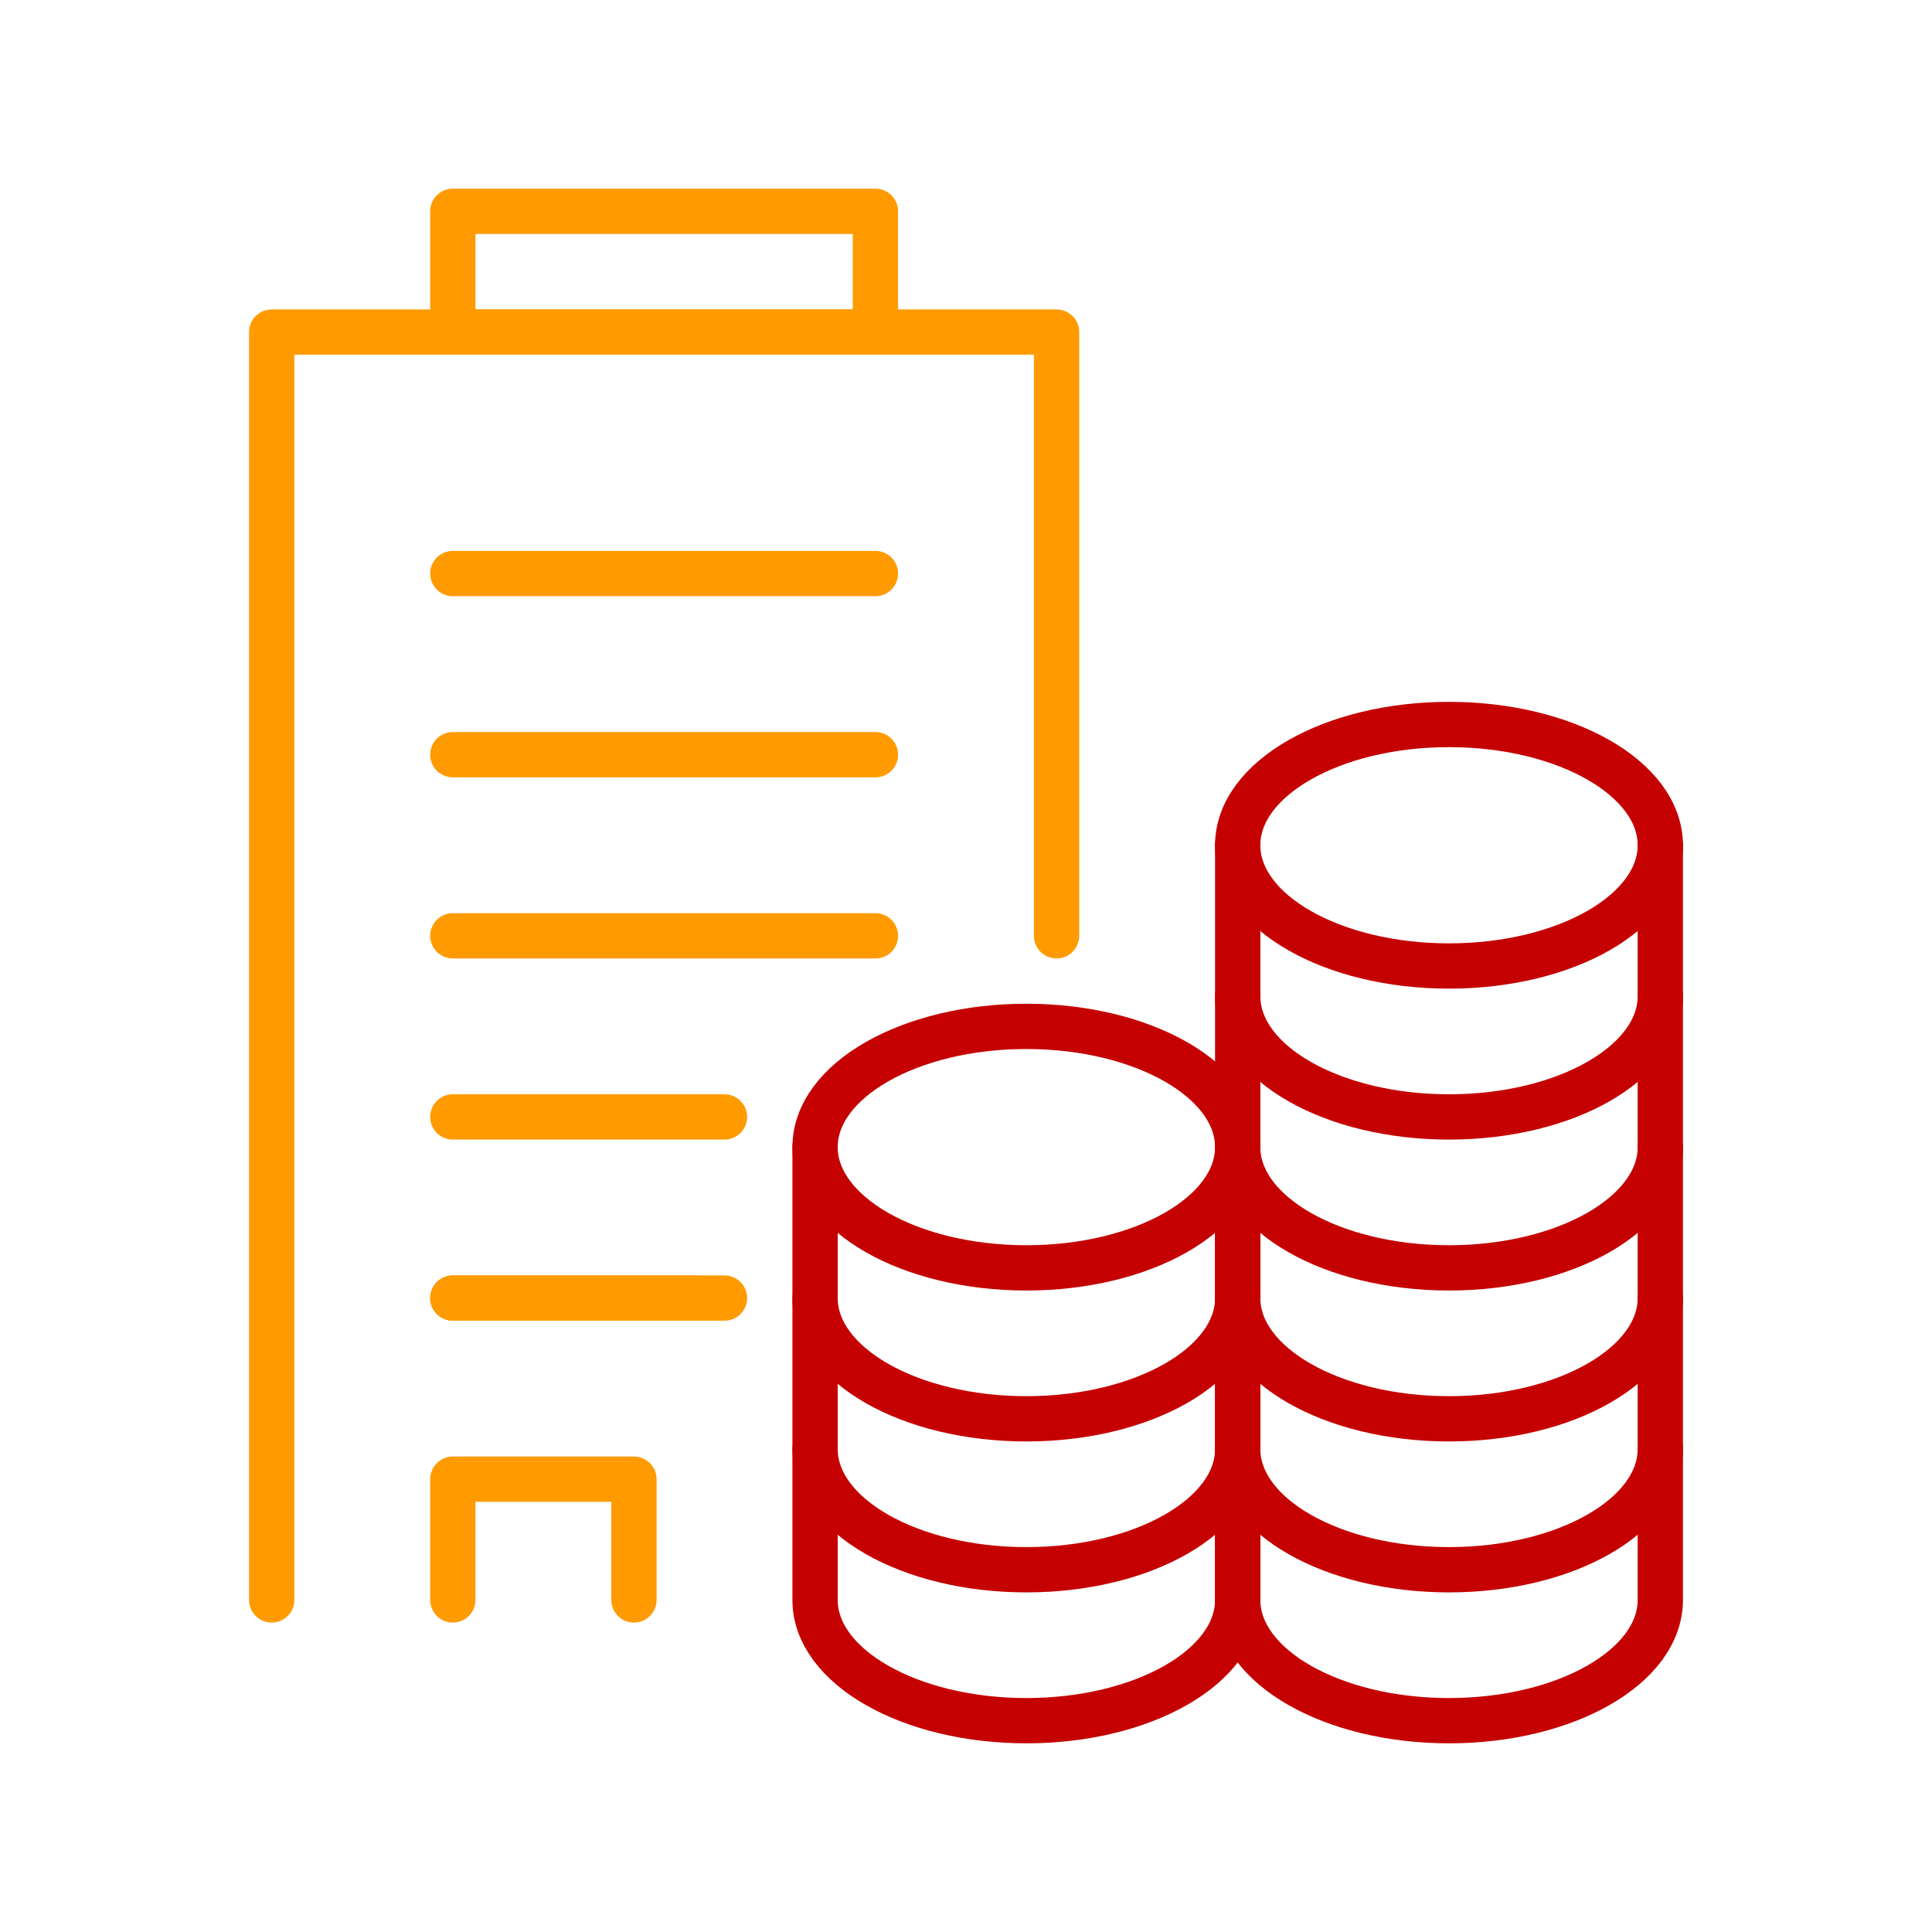
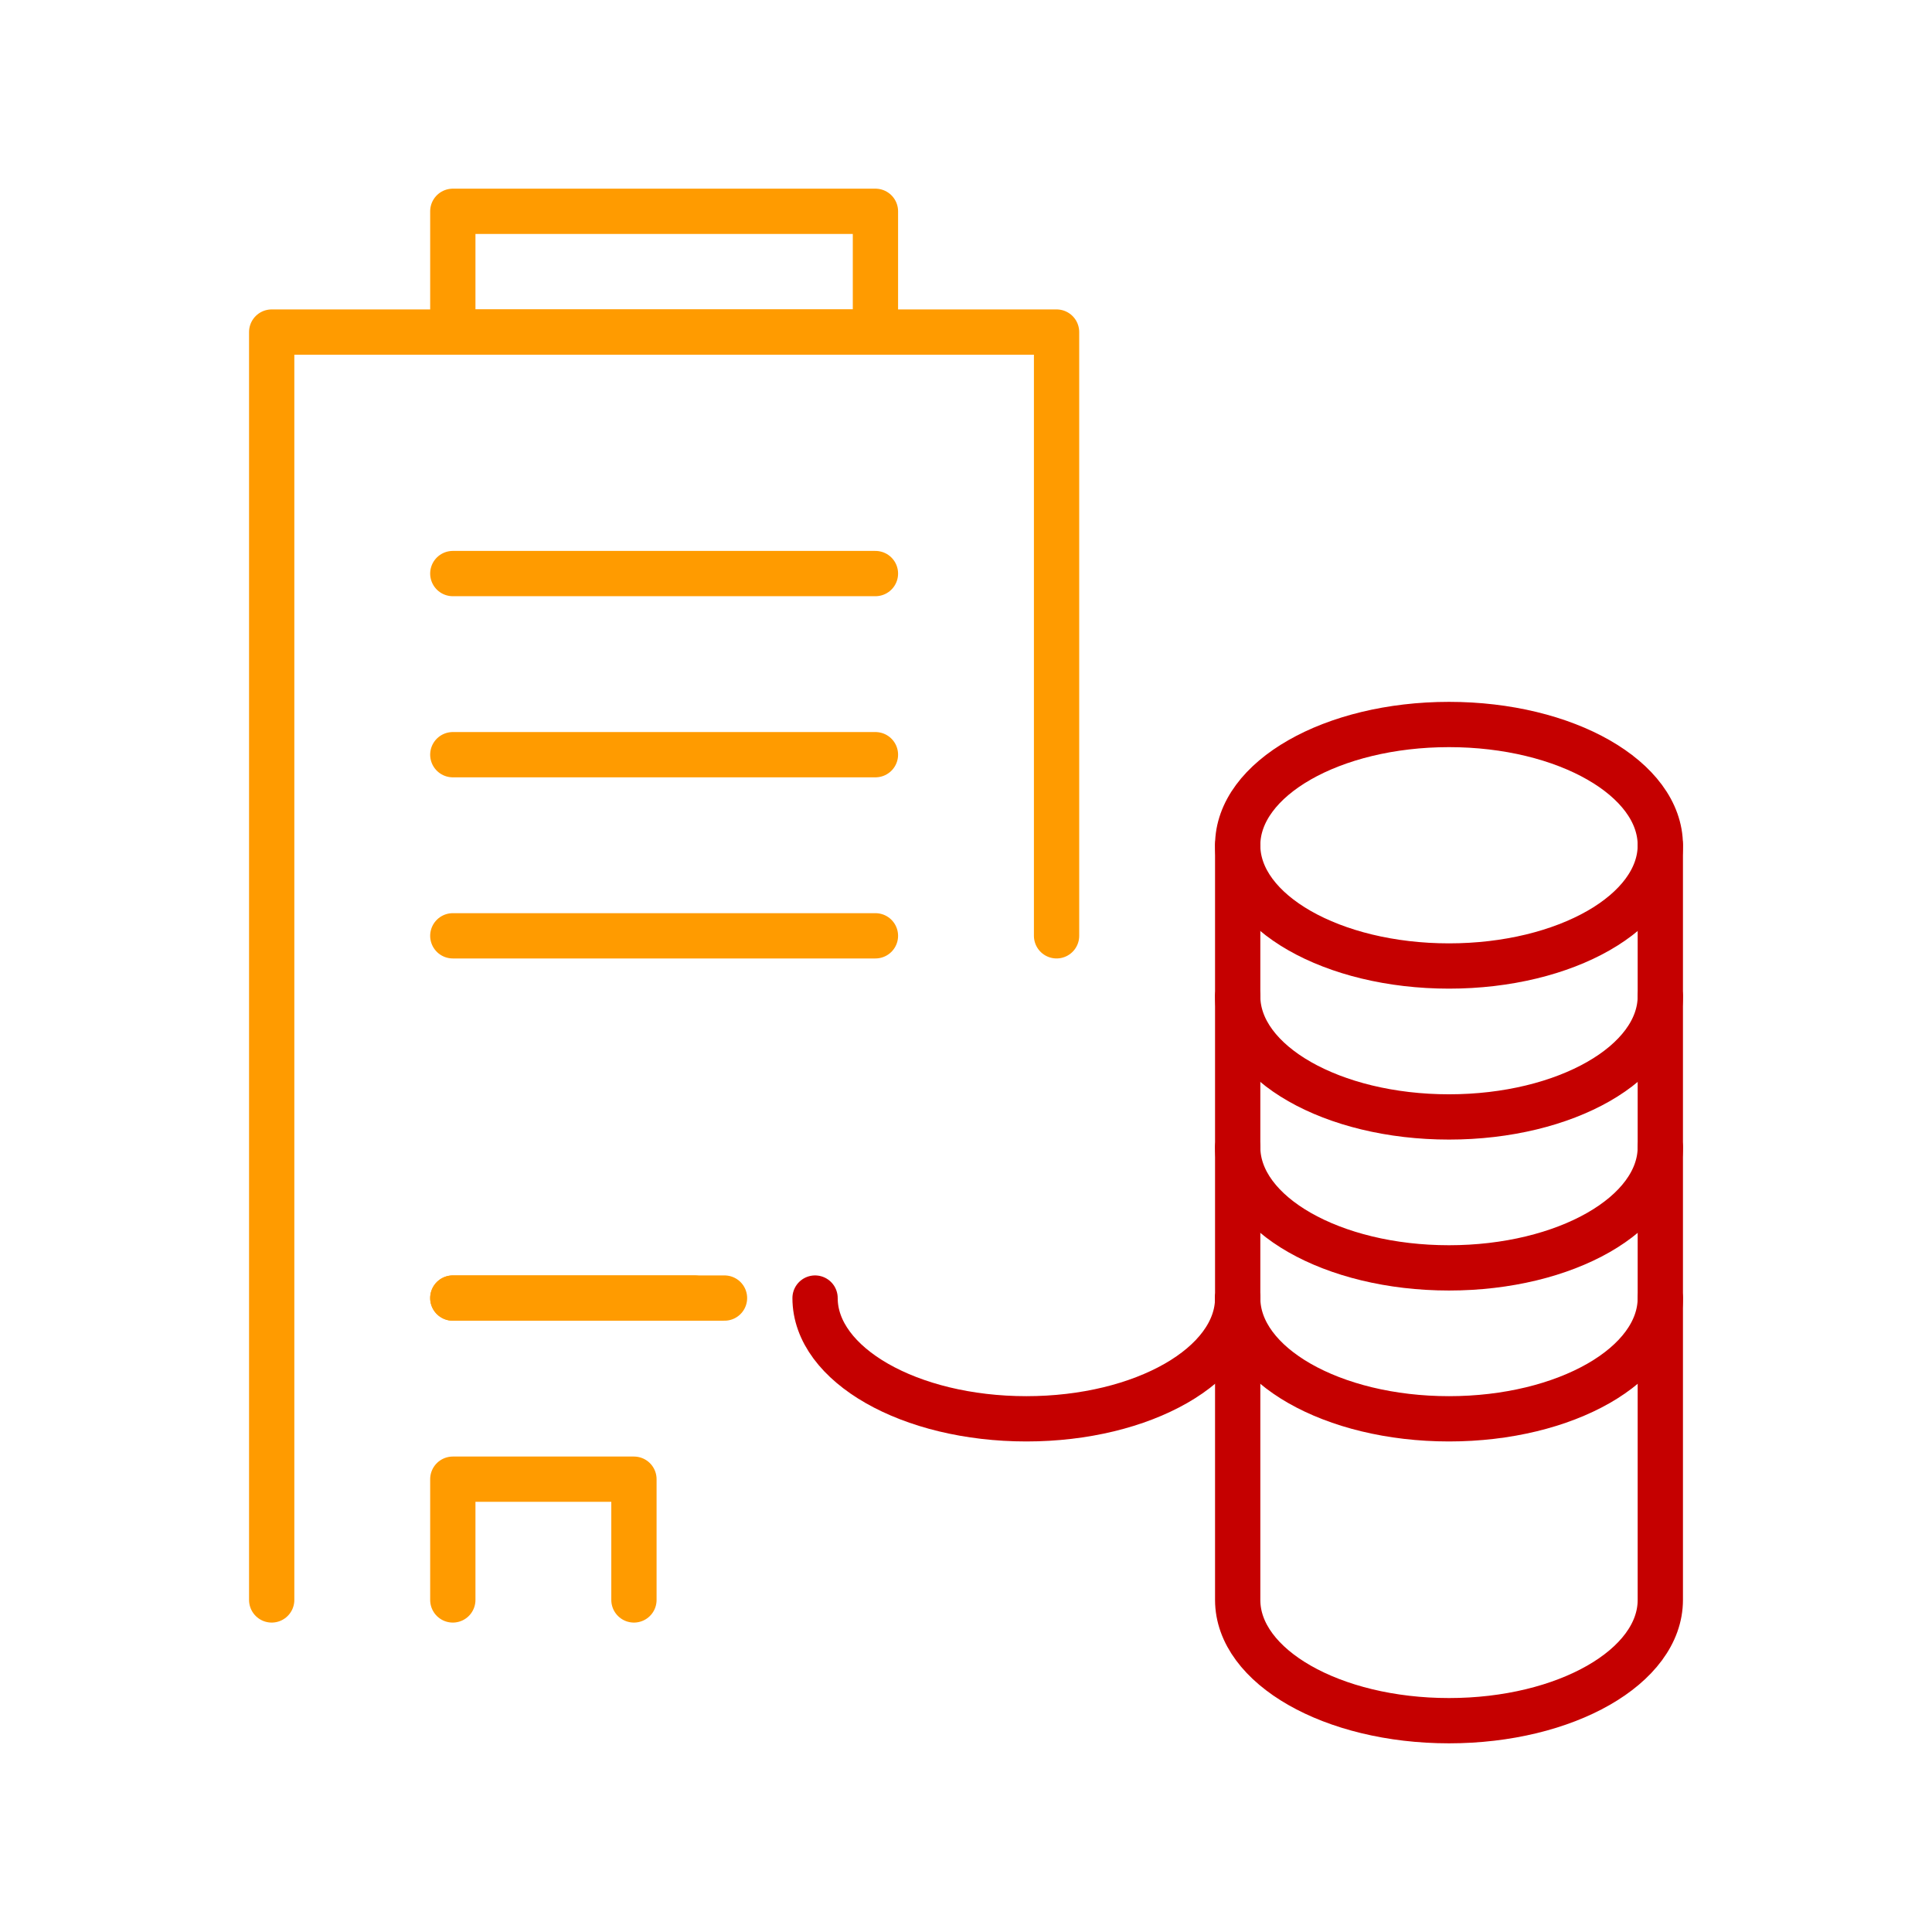
<svg xmlns="http://www.w3.org/2000/svg" viewBox="0 0 64 64">
  <g fill="none" stroke-linecap="round" stroke-linejoin="round" stroke-width="1.5">
    <g stroke="#c50000">
      <path d="m41 43c0 2.209-3.134 4-7 4s-7-1.791-7-4" />
-       <ellipse cx="34" cy="38" rx="7" ry="4" />
-       <path d="m41 48c0 2.209-3.134 4-7 4s-7-1.791-7-4" />
-       <path d="m41 38v15c0 2.209-3.134 4-7 4s-7-1.791-7-4v-15" />
      <path d="m55 43c0 2.209-3.134 4-7 4s-7-1.791-7-4" />
      <path d="m55 38c0 2.209-3.134 4-7 4s-7-1.791-7-4" />
      <path d="m55 33c0 2.209-3.134 4-7 4s-7-1.791-7-4" />
      <ellipse cx="48" cy="28" rx="7" ry="4" />
-       <path d="m55 48c0 2.209-3.134 4-7 4s-7-1.791-7-4" />
      <path d="m55 28v25c0 2.209-3.134 4-7 4s-7-1.791-7-4v-25" />
    </g>
    <path d="m15 43h8" stroke="#ff9b00" />
    <path d="m9 53v-42h26v20" stroke="#ff9b00" />
    <path d="m15 19h14" stroke="#ff9b00" />
    <path d="m15 25h14" stroke="#ff9b00" />
    <path d="m15 31h14" stroke="#ff9b00" />
-     <path d="m15 37h9" stroke="#ff9b00" />
    <path d="m15 43h9" stroke="#ff9b00" />
    <path d="m15 7h14v4h-14z" stroke="#ff9b00" />
    <path d="m15 53v-4h6v4" stroke="#ff9b00" />
  </g>
</svg>